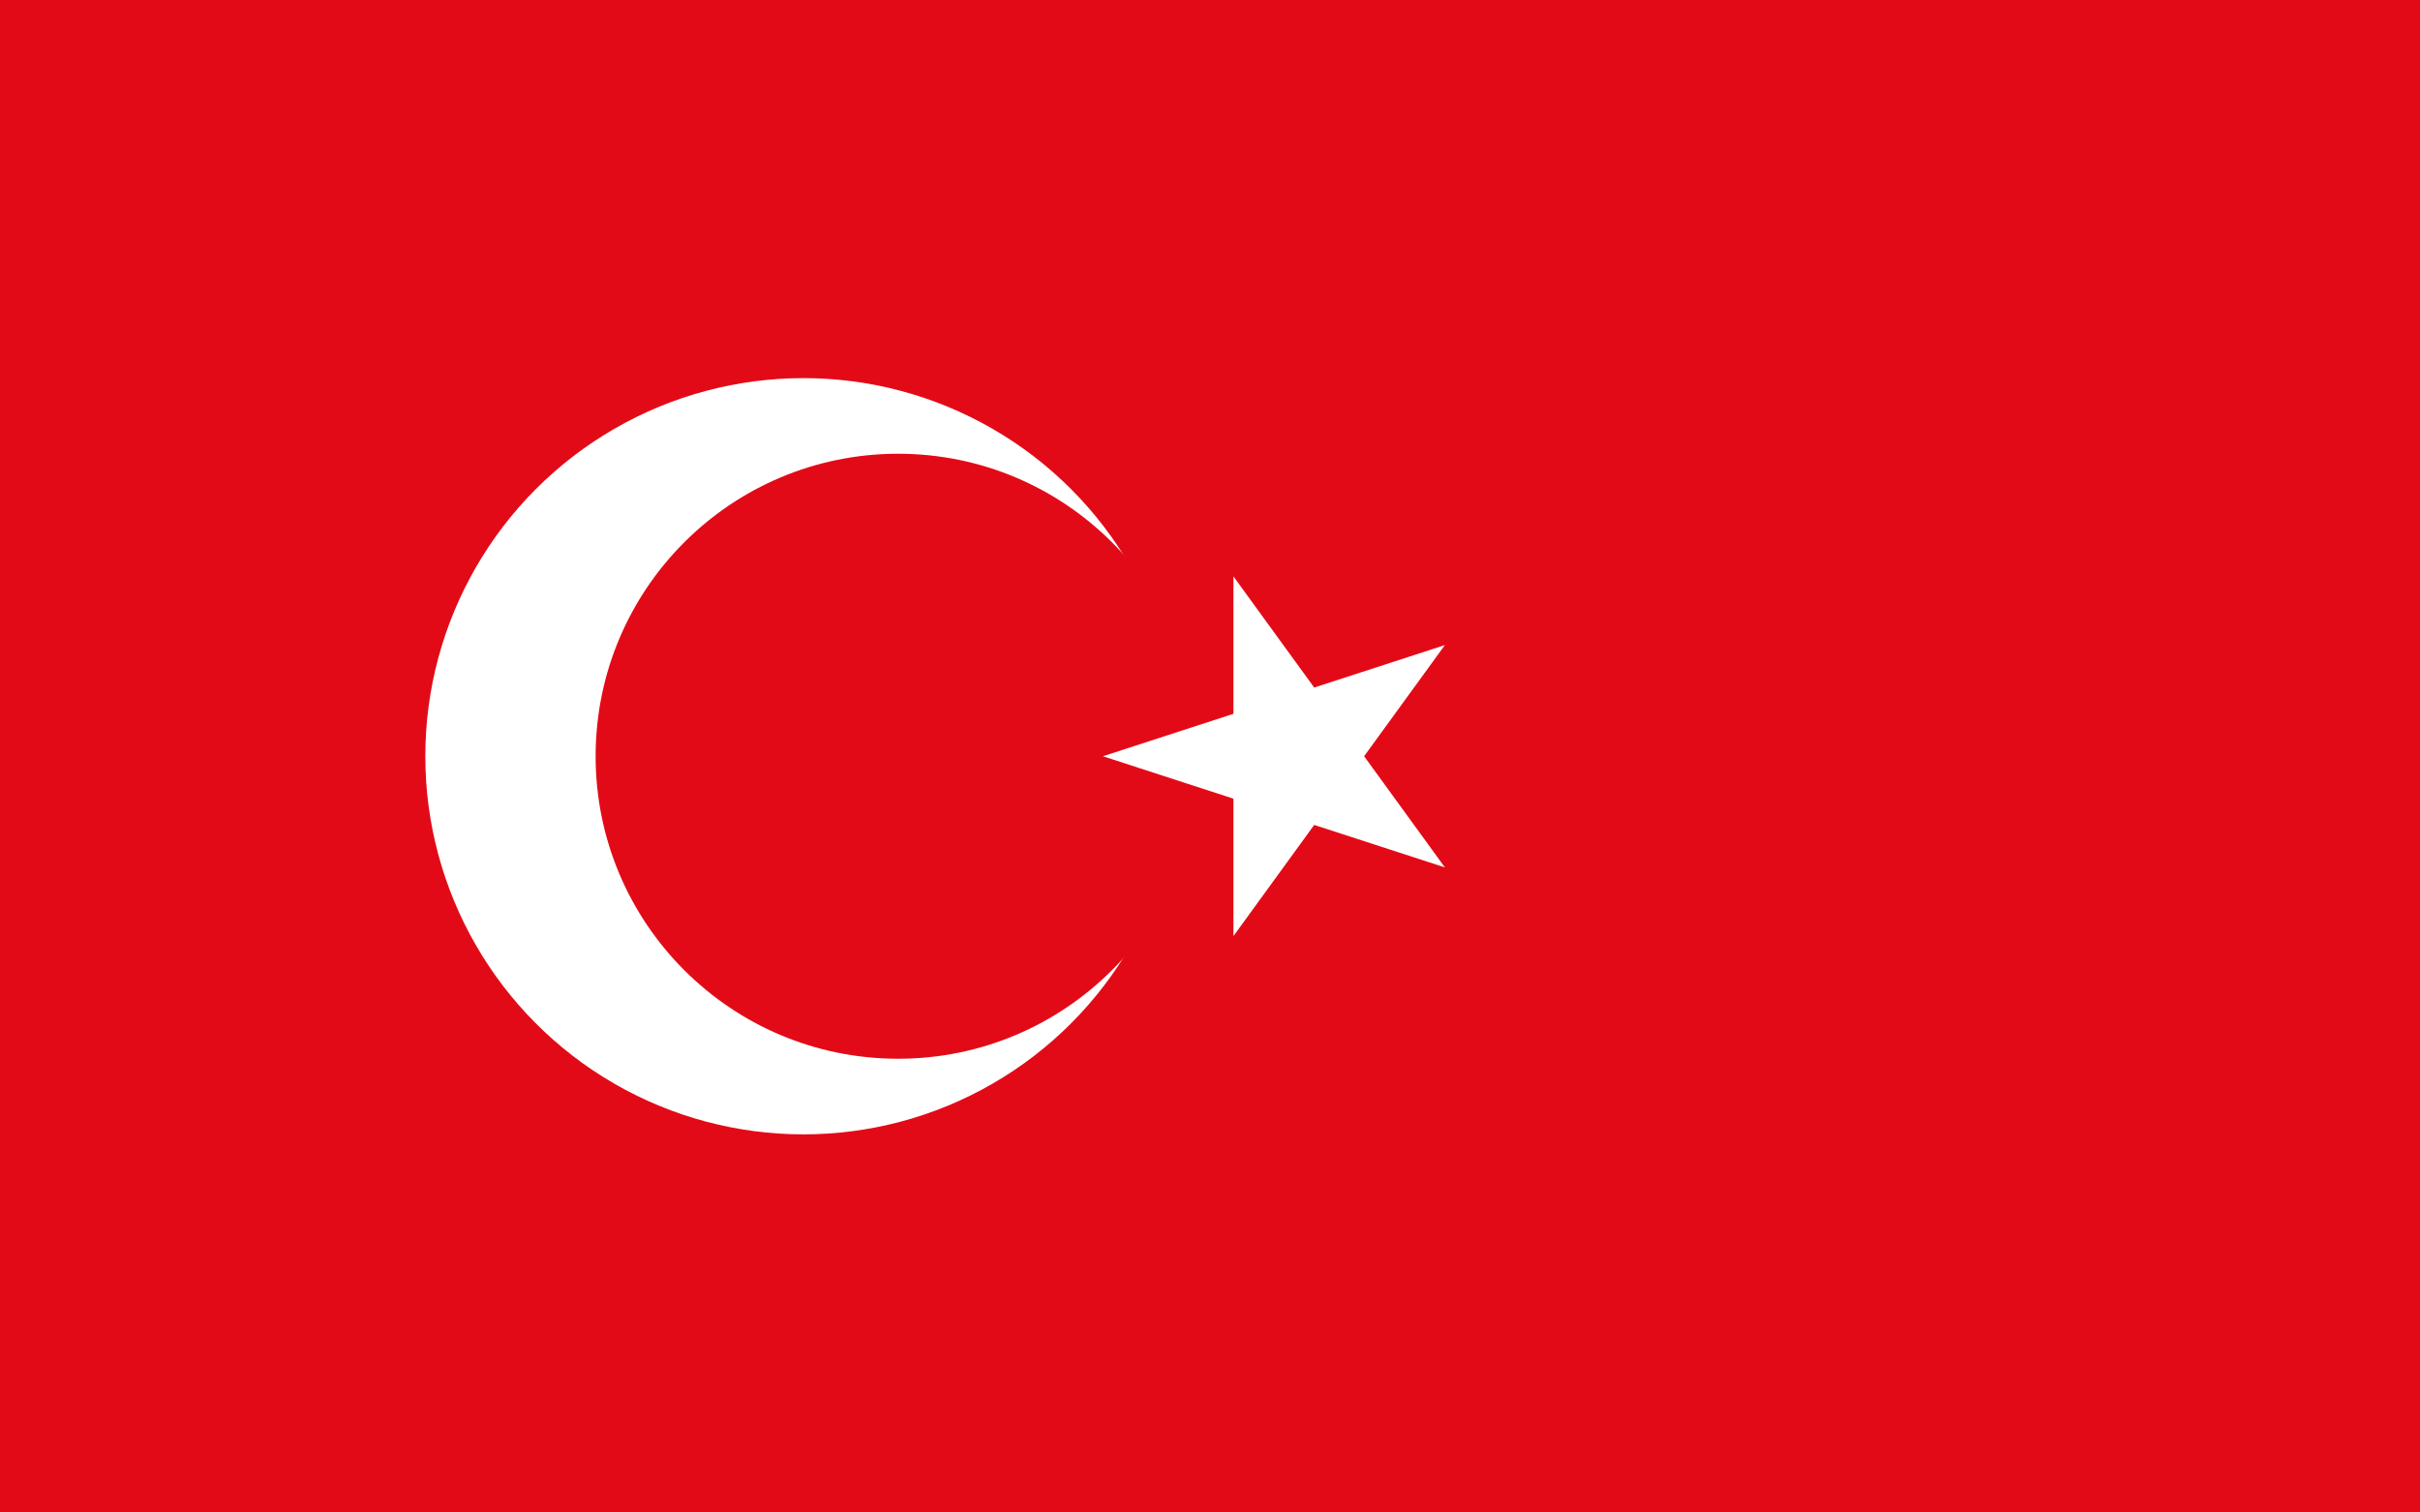
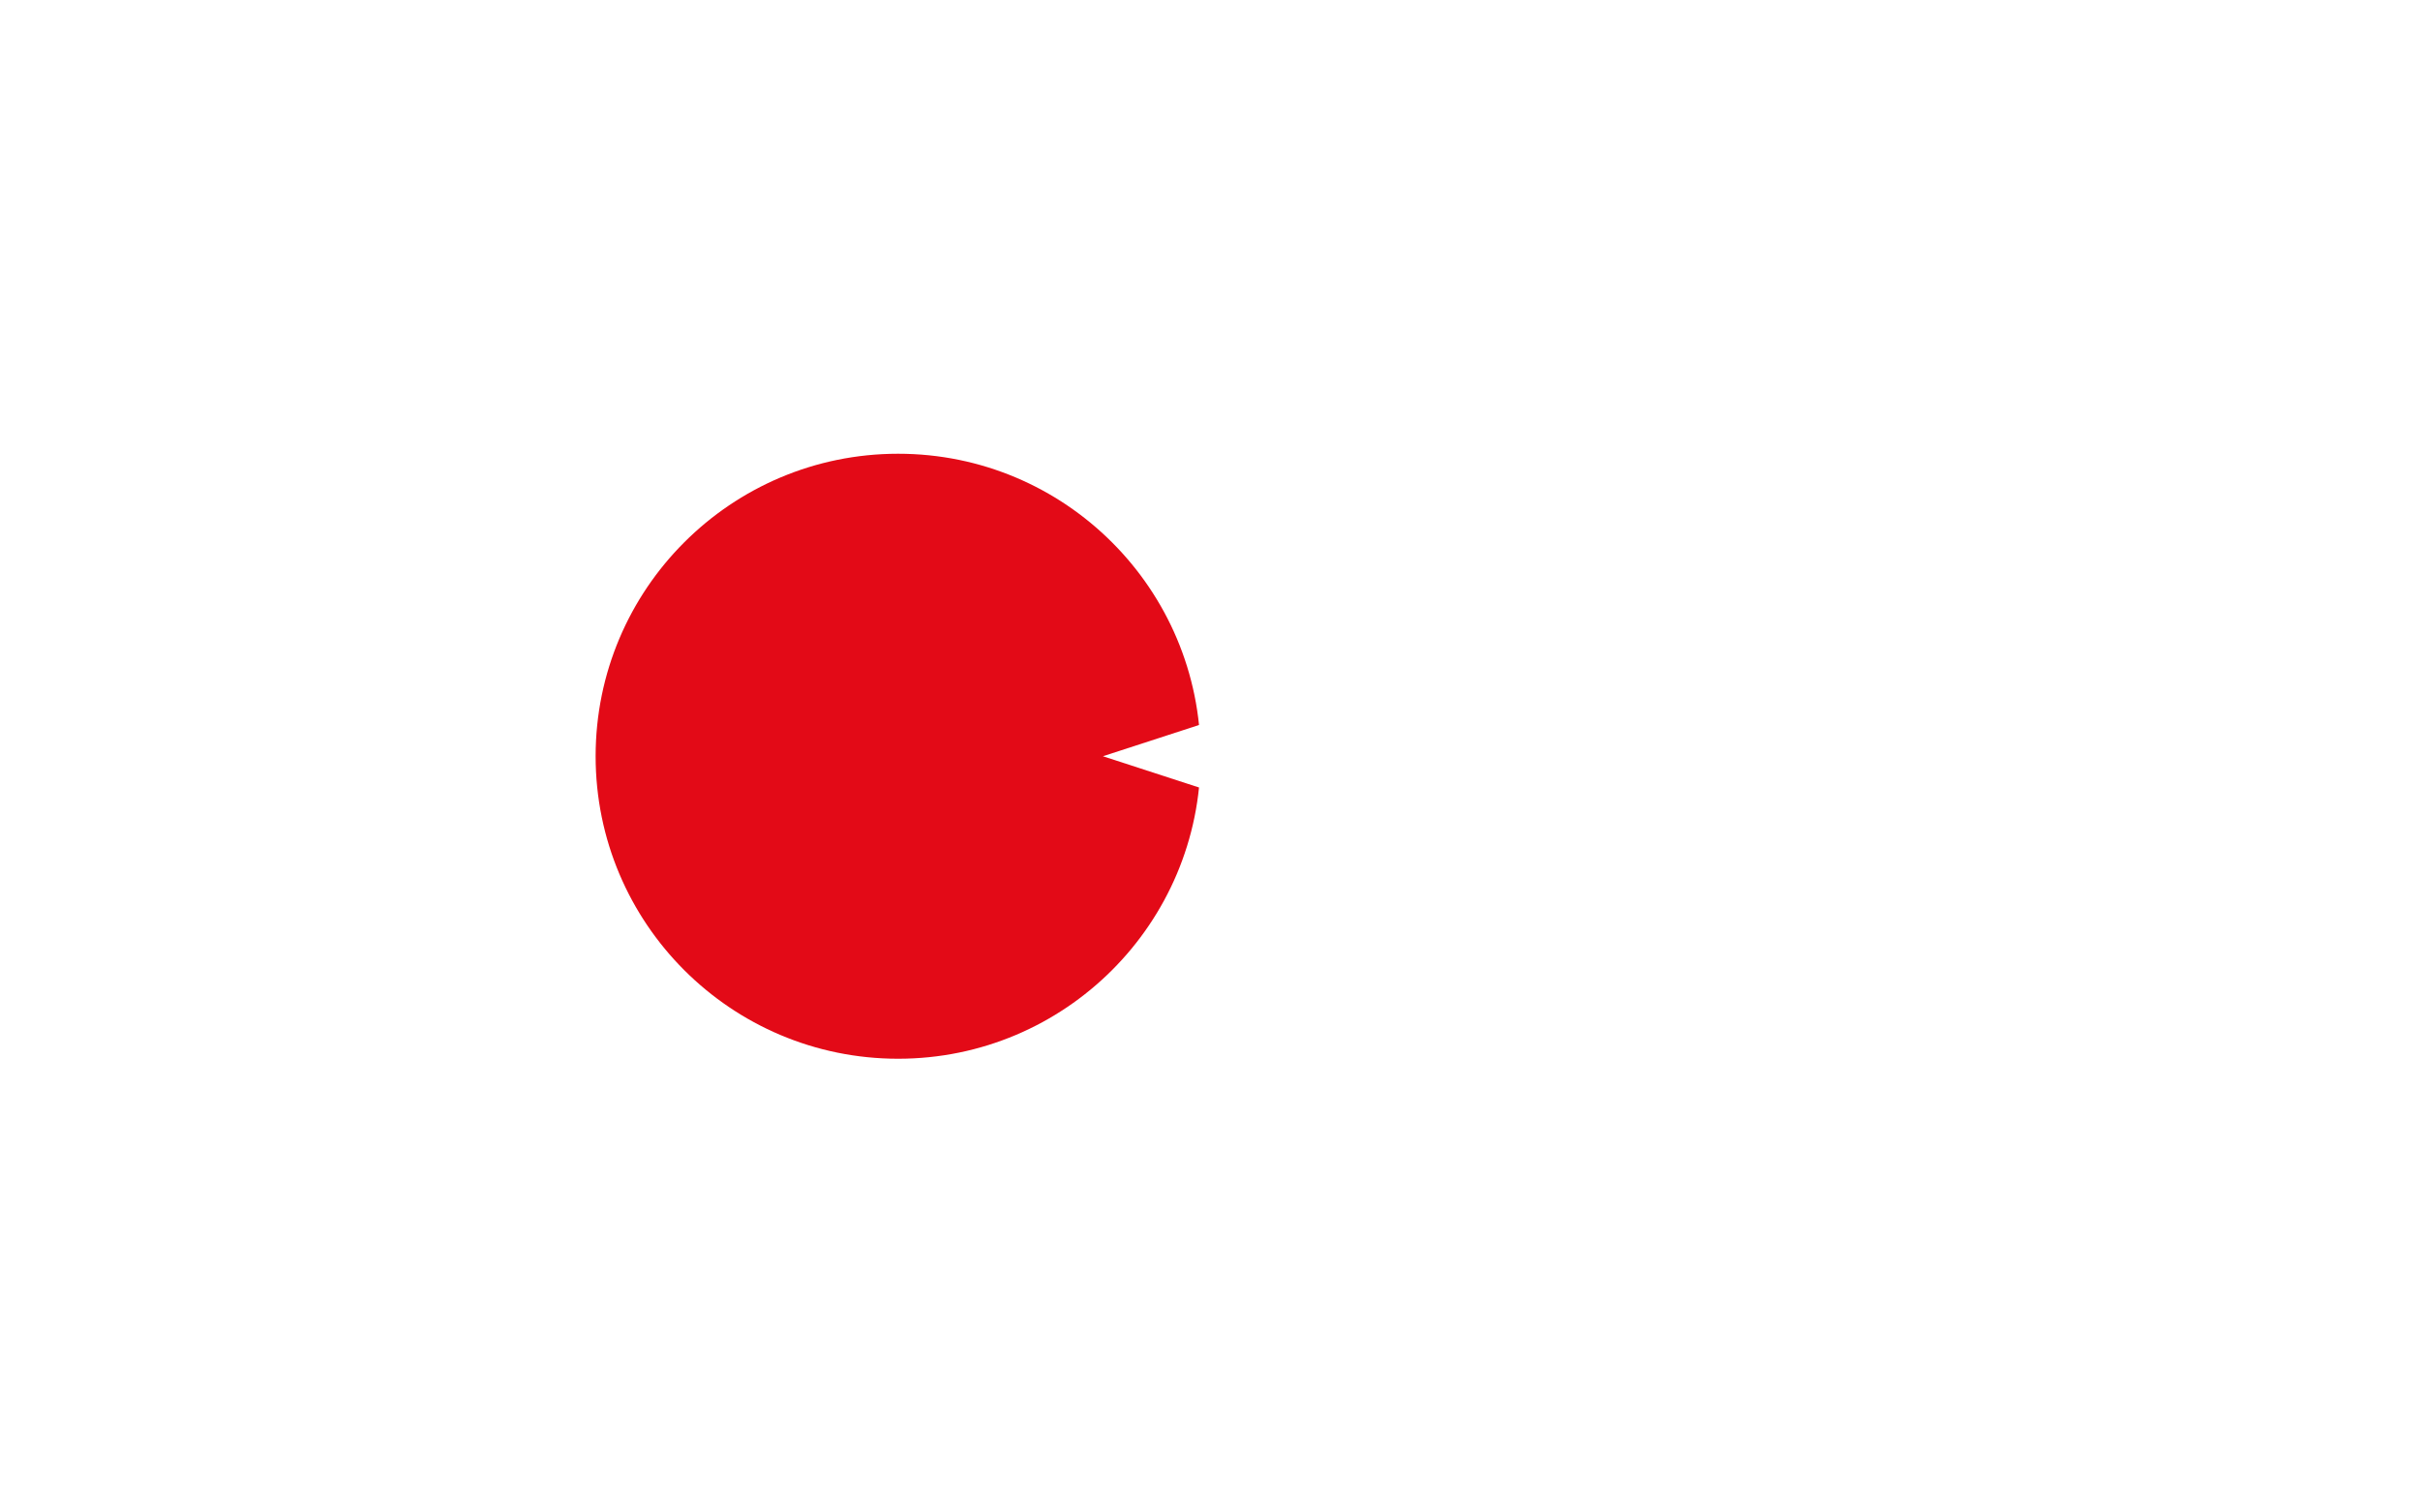
<svg xmlns="http://www.w3.org/2000/svg" width="16px" height="10px" viewBox="0 0 16 10" version="1.1">
  <title>Artboard</title>
  <desc>Created with Sketch.</desc>
  <g id="Artboard" stroke="none" stroke-width="1" fill="none" fill-rule="evenodd">
    <g id="Flag_of_Turkey" fill-rule="nonzero">
-       <rect id="Rectangle" fill="#E30A17" x="0" y="0" width="16" height="10" />
-       <circle id="Oval" fill="#FFFFFF" cx="5.312" cy="5" r="2.5" />
      <circle id="Oval" fill="#E30A17" cx="5.938" cy="5" r="2" />
      <polygon id="Path" fill="#FFFFFF" points="7.292 5 9.553 5.735 8.155 3.811 8.155 6.189 9.553 4.265" />
    </g>
  </g>
</svg>